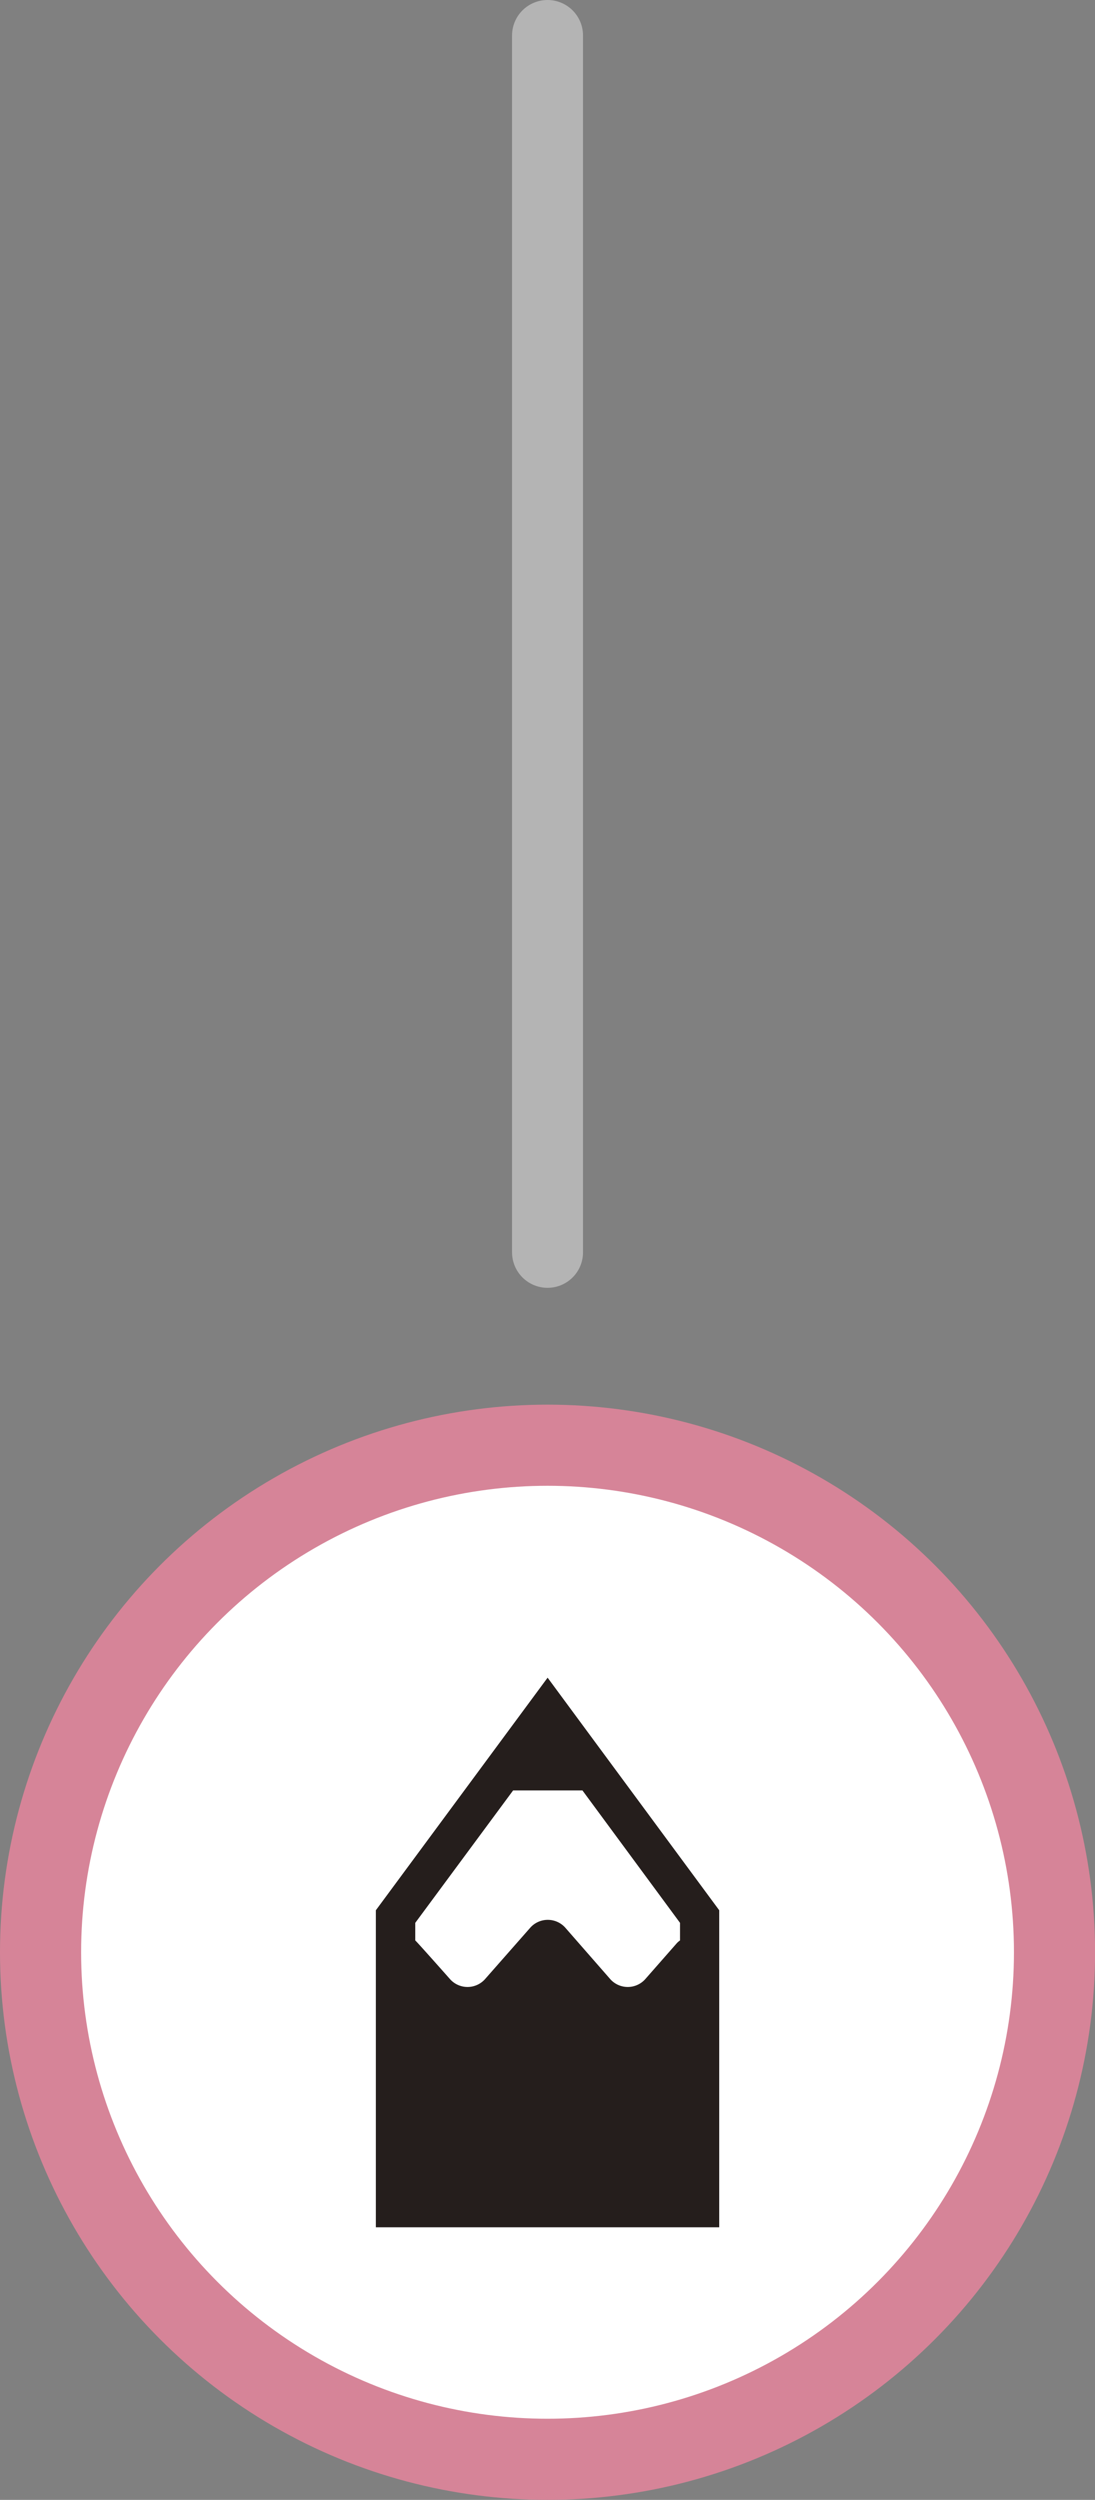
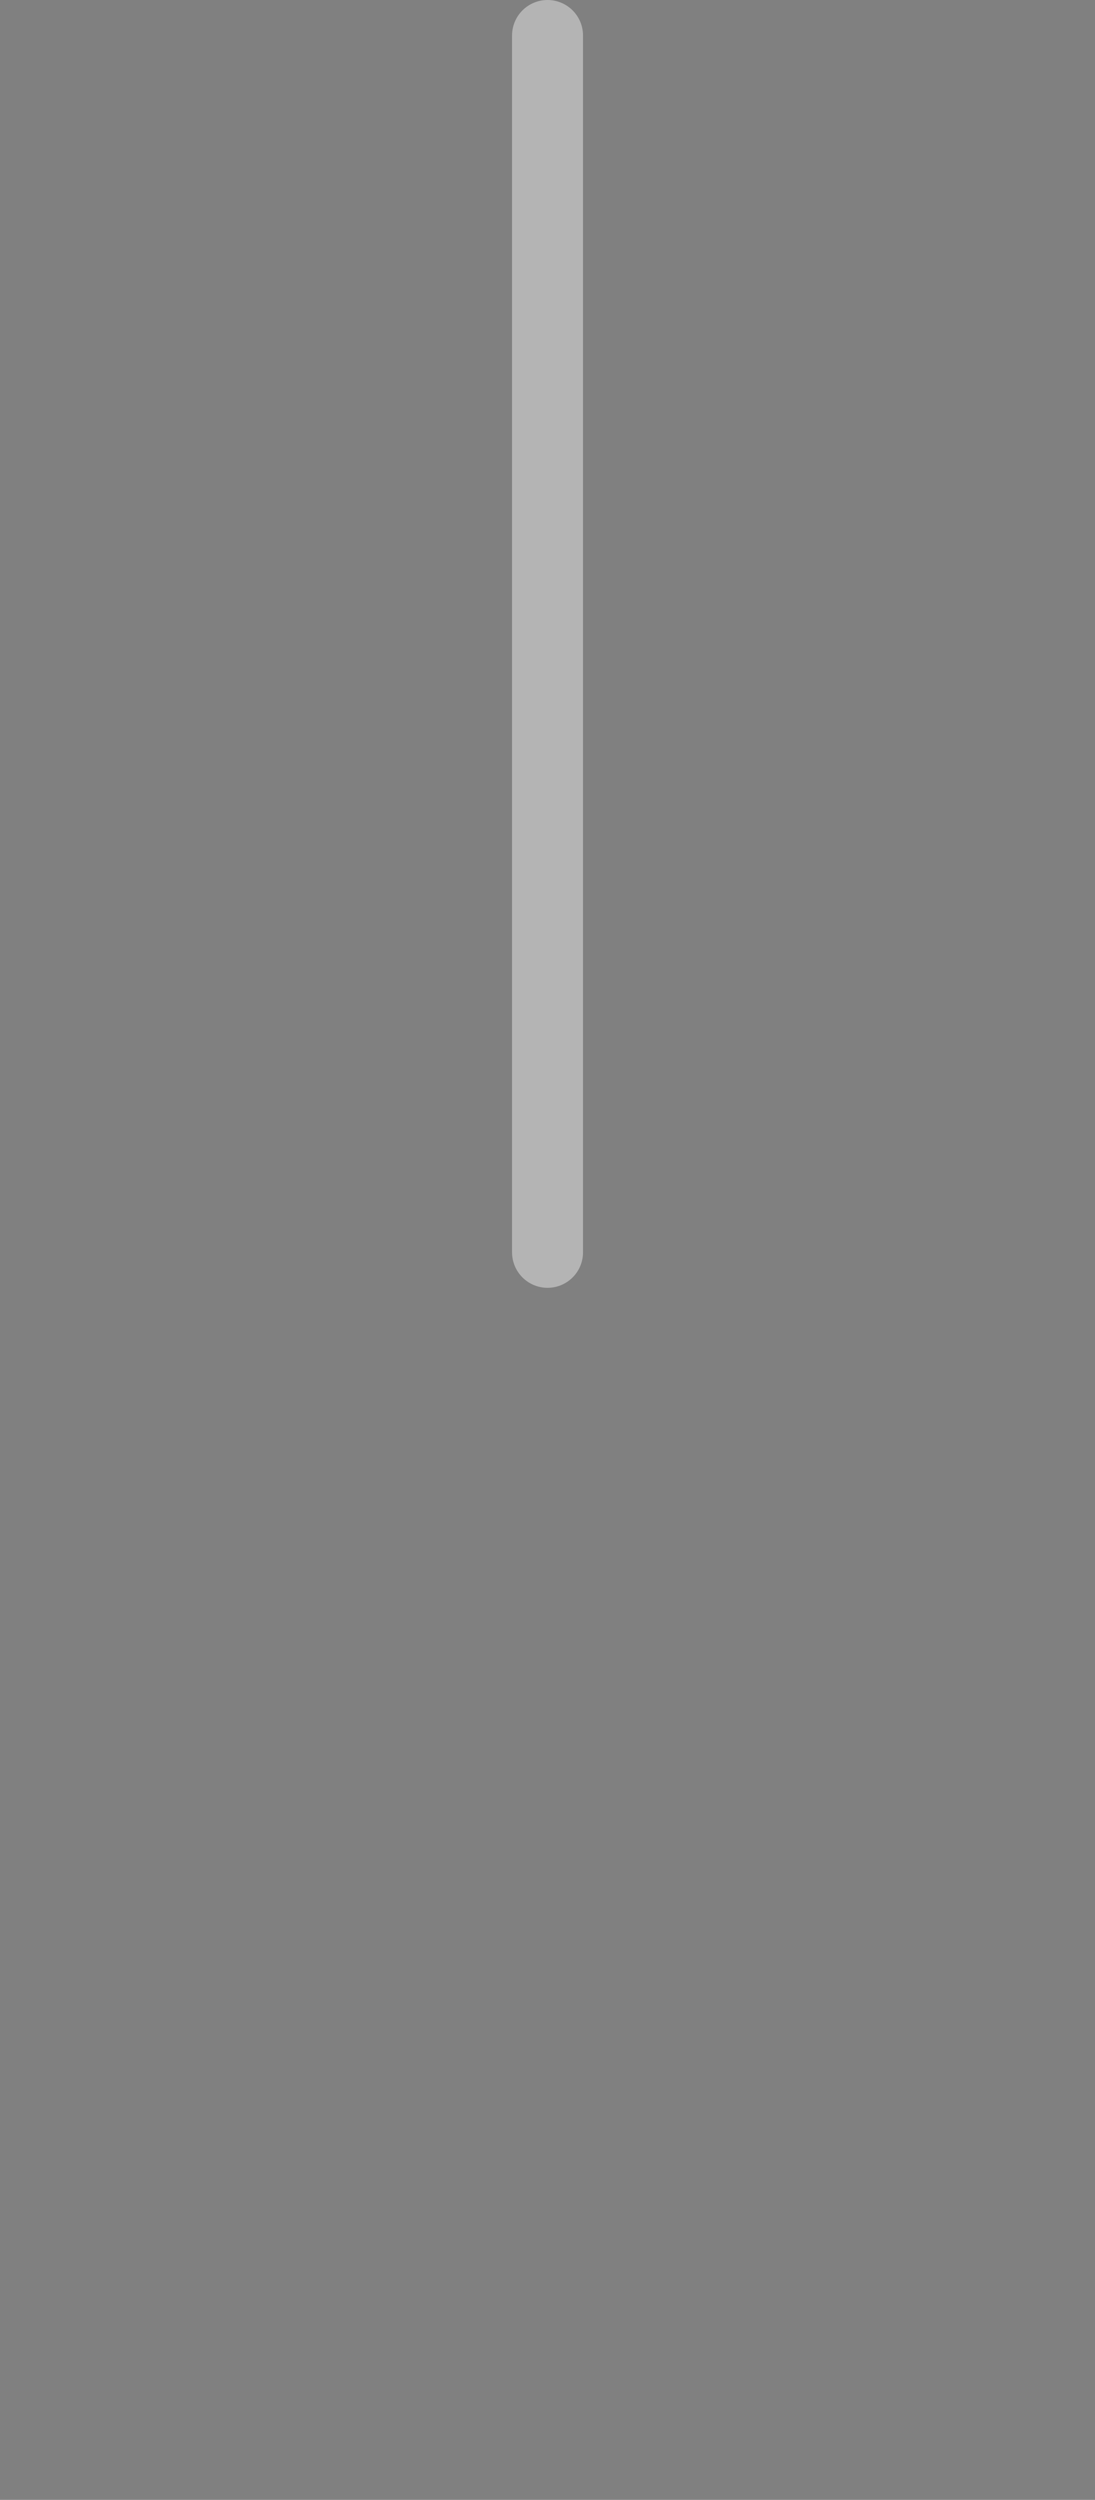
<svg xmlns="http://www.w3.org/2000/svg" viewBox="0 0 153.07 349.41">
  <rect x="0" y="0" width="153.07" height="349.41" fill="#808080" stroke="none" />
  <defs>
    <style>.cls-1{fill:none;stroke:#b4b4b4;stroke-linecap:round;stroke-linejoin:round;stroke-width:9.92px;}.cls-2{fill:#fff;stroke:#d68498;stroke-miterlimit:10;stroke-width:11.34px;}.cls-3{fill:#251e1c;}</style>
  </defs>
  <title>アセット 20</title>
  <g id="レイヤー_2" data-name="レイヤー 2">
    <g id="レイヤー_1-2" data-name="レイヤー 1">
      <line class="cls-1" x1="76.54" y1="4.96" x2="76.54" y2="175.04" />
-       <circle class="cls-2" cx="76.54" cy="272.87" r="70.87" />
-       <path class="cls-3" d="M82,241.88l-5.45-7.39h0v0L52.54,267v44.31h48V267Zm13.06,26.88v2.46a2.48,2.48,0,0,0-.49.43l-4.39,5a3.28,3.28,0,0,1-4.85,0L79,269.41a3.28,3.28,0,0,0-4.85,0l-6.37,7.24a3.28,3.28,0,0,1-4.85,0s-4.7-5.31-4.88-5.43v-2.46l13.68-18.51h9.69Z" />
    </g>
  </g>
</svg>